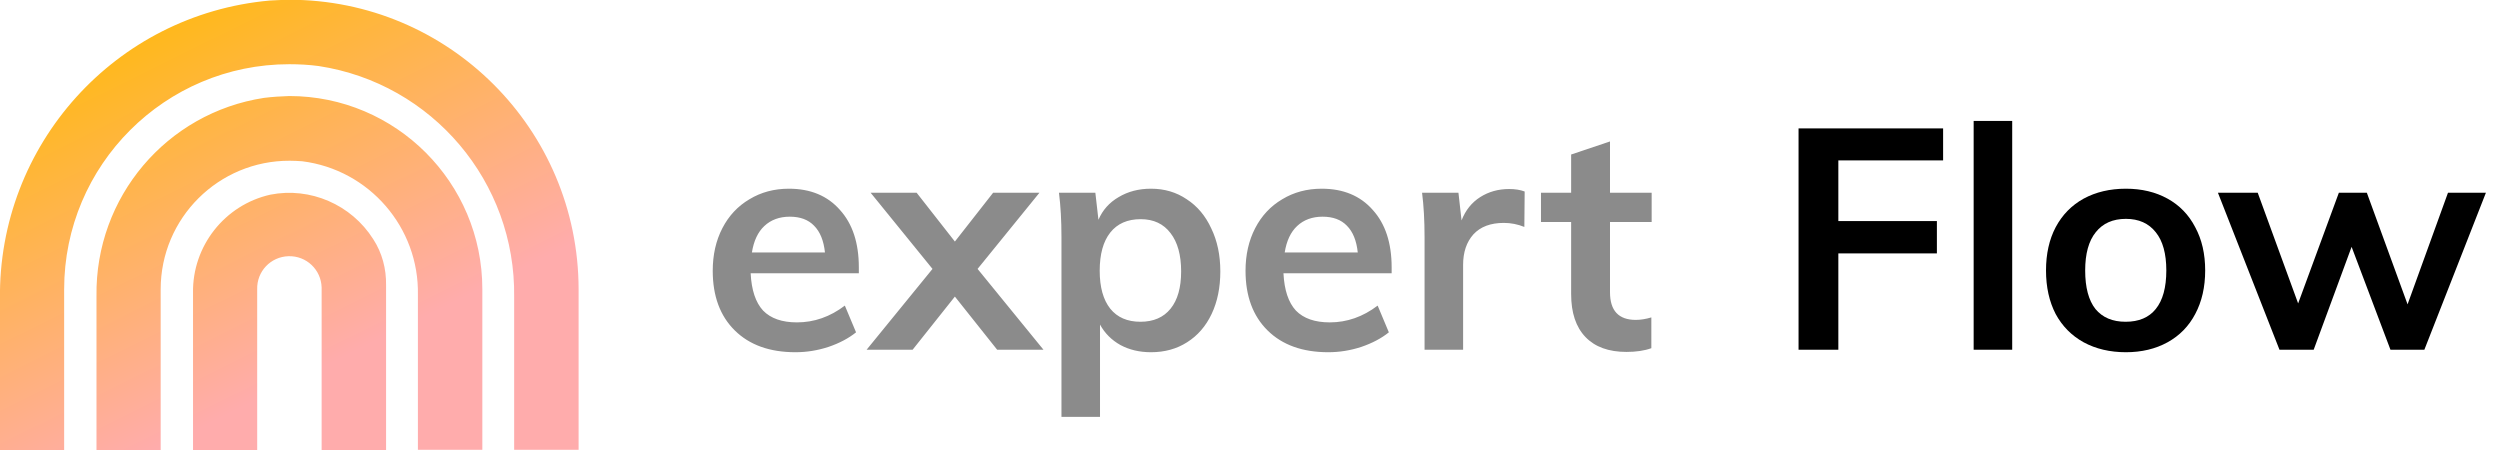
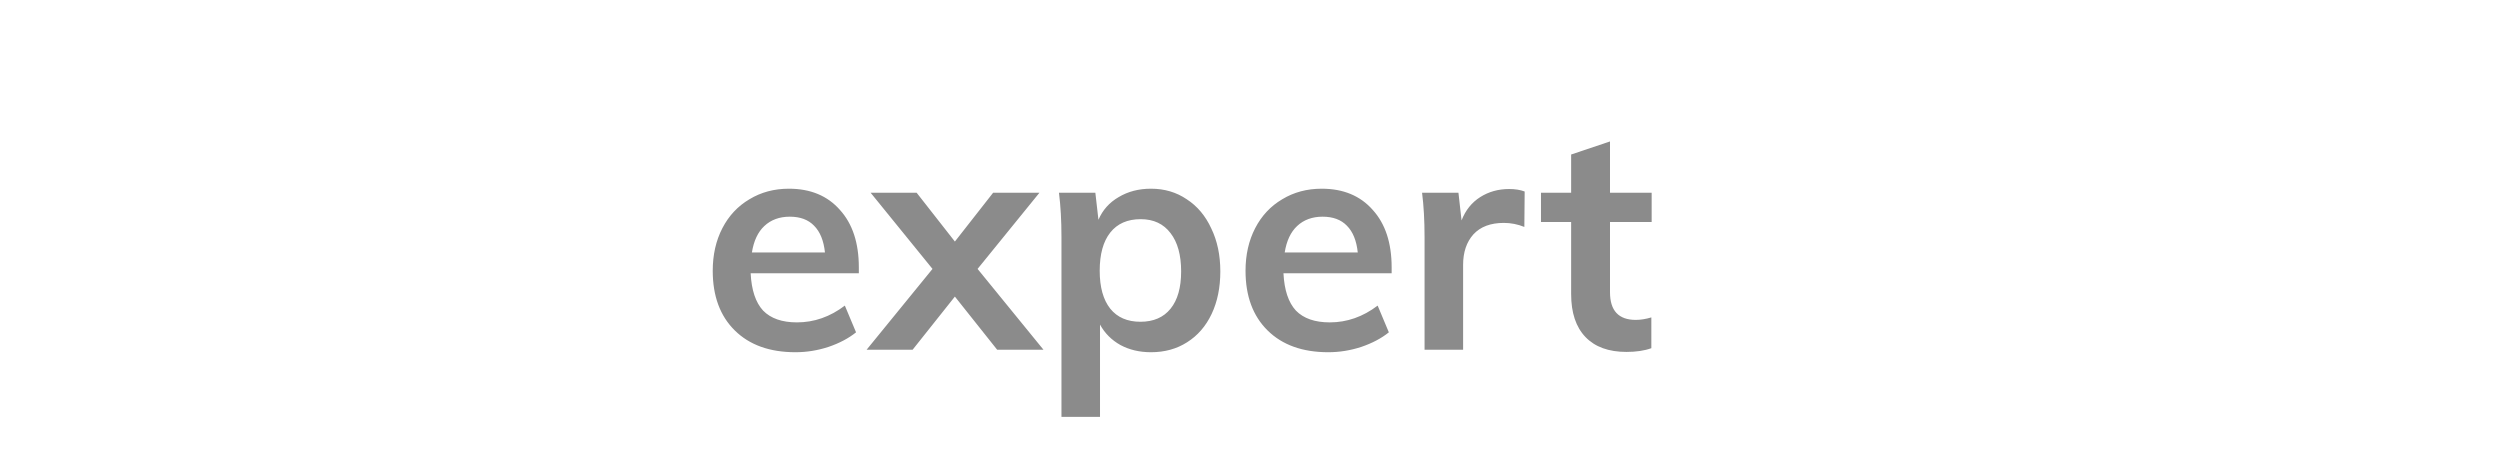
<svg xmlns="http://www.w3.org/2000/svg" width="193" height="36" viewBox="0 0 193 36" fill="none">
-   <path d="M138.848 9.912H150.008V12.384H141.92V17.064H149.528V19.56H141.92V27H138.848V9.912ZM152.366 9.336H155.342V27H152.366V9.336ZM164.12 27.192C162.888 27.192 161.8 26.936 160.856 26.424C159.928 25.912 159.208 25.184 158.696 24.24C158.2 23.28 157.952 22.16 157.952 20.88C157.952 19.6 158.2 18.488 158.696 17.544C159.208 16.584 159.928 15.848 160.856 15.336C161.8 14.824 162.888 14.568 164.12 14.568C165.336 14.568 166.408 14.824 167.336 15.336C168.264 15.848 168.976 16.584 169.472 17.544C169.984 18.488 170.24 19.6 170.24 20.88C170.24 22.16 169.984 23.28 169.472 24.24C168.976 25.184 168.264 25.912 167.336 26.424C166.408 26.936 165.336 27.192 164.12 27.192ZM164.096 24.84C165.12 24.84 165.896 24.512 166.424 23.856C166.968 23.184 167.24 22.192 167.24 20.88C167.24 19.584 166.968 18.6 166.424 17.928C165.88 17.24 165.112 16.896 164.12 16.896C163.112 16.896 162.336 17.24 161.792 17.928C161.248 18.6 160.976 19.584 160.976 20.88C160.976 22.192 161.24 23.184 161.768 23.856C162.312 24.512 163.088 24.84 164.096 24.84ZM191.912 14.88L187.16 27H184.544L181.544 19.056L178.616 27H175.976L171.224 14.88H174.296L177.416 23.424L180.56 14.88H182.72L185.864 23.496L188.984 14.88H191.912Z" fill="black" />
  <g clip-path="url(#clip0)">
-     <path d="M20.81 0.043C8.911 1.119 -0.165 11.17 -0.002 23.13V34.744H4.952V22.338C4.952 12.734 12.749 4.957 22.333 4.957C23.084 4.957 23.855 4.998 24.607 5.099C33.378 6.439 39.815 14.053 39.693 22.927V34.723H44.668V22.317C44.647 9.972 34.637 -0.038 22.292 -0.018C21.805 0.003 21.317 0.003 20.81 0.043ZM20.383 7.556C12.851 8.713 7.348 15.231 7.449 22.845V34.744H12.404V22.338C12.404 16.835 16.871 12.389 22.373 12.409C22.698 12.409 23.023 12.429 23.328 12.449C28.505 13.099 32.363 17.566 32.262 22.764V34.723H37.236V22.317C37.236 14.094 30.556 7.414 22.333 7.414C21.683 7.434 21.033 7.475 20.383 7.556ZM20.871 15.028C17.338 15.82 14.84 19.008 14.901 22.622V34.744H19.855V22.338C19.815 20.957 20.891 19.82 22.272 19.779C23.652 19.739 24.79 20.815 24.83 22.195C24.83 22.236 24.83 22.297 24.83 22.338V34.744H29.805V22.013C29.825 20.754 29.5 19.515 28.81 18.459C27.125 15.8 23.957 14.419 20.871 15.028Z" fill="url(#paint0_linear)" />
-   </g>
+     </g>
  <path d="M66.302 21.096H57.95C58.014 22.392 58.334 23.352 58.91 23.976C59.502 24.584 60.374 24.888 61.526 24.888C62.855 24.888 64.087 24.456 65.222 23.592L66.087 25.656C65.51 26.12 64.799 26.496 63.95 26.784C63.118 27.056 62.27 27.192 61.407 27.192C59.422 27.192 57.862 26.632 56.727 25.512C55.59 24.392 55.023 22.856 55.023 20.904C55.023 19.672 55.27 18.576 55.767 17.616C56.263 16.656 56.959 15.912 57.855 15.384C58.751 14.84 59.767 14.568 60.903 14.568C62.566 14.568 63.879 15.112 64.838 16.2C65.814 17.272 66.302 18.752 66.302 20.64V21.096ZM60.974 16.728C60.175 16.728 59.519 16.968 59.007 17.448C58.511 17.912 58.191 18.592 58.047 19.488H63.687C63.59 18.576 63.31 17.888 62.846 17.424C62.398 16.96 61.775 16.728 60.974 16.728ZM80.557 27H76.981L73.717 22.896L70.453 27H66.901L71.989 20.76L67.213 14.88H70.765L73.717 18.648L76.669 14.88H80.245L75.469 20.76L80.557 27ZM88.856 14.568C89.897 14.568 90.817 14.84 91.617 15.384C92.433 15.912 93.064 16.664 93.513 17.64C93.977 18.6 94.209 19.704 94.209 20.952C94.209 22.2 93.984 23.296 93.537 24.24C93.088 25.184 92.457 25.912 91.641 26.424C90.841 26.936 89.912 27.192 88.856 27.192C87.977 27.192 87.192 27.008 86.504 26.64C85.817 26.256 85.288 25.728 84.921 25.056V32.184H81.945V18.312C81.945 17.032 81.88 15.888 81.752 14.88H84.561L84.8 16.968C85.121 16.216 85.641 15.632 86.361 15.216C87.081 14.784 87.912 14.568 88.856 14.568ZM88.04 24.84C89.049 24.84 89.825 24.504 90.368 23.832C90.912 23.16 91.184 22.2 91.184 20.952C91.184 19.688 90.912 18.704 90.368 18C89.825 17.28 89.056 16.92 88.064 16.92C87.04 16.92 86.257 17.264 85.713 17.952C85.168 18.64 84.897 19.624 84.897 20.904C84.897 22.168 85.168 23.144 85.713 23.832C86.257 24.504 87.032 24.84 88.04 24.84ZM107.435 21.096H99.083C99.147 22.392 99.467 23.352 100.043 23.976C100.635 24.584 101.507 24.888 102.659 24.888C103.987 24.888 105.219 24.456 106.355 23.592L107.219 25.656C106.643 26.12 105.931 26.496 105.083 26.784C104.251 27.056 103.403 27.192 102.539 27.192C100.555 27.192 98.995 26.632 97.859 25.512C96.723 24.392 96.155 22.856 96.155 20.904C96.155 19.672 96.403 18.576 96.899 17.616C97.395 16.656 98.091 15.912 98.987 15.384C99.883 14.84 100.899 14.568 102.035 14.568C103.699 14.568 105.011 15.112 105.971 16.2C106.947 17.272 107.435 18.752 107.435 20.64V21.096ZM102.107 16.728C101.307 16.728 100.651 16.968 100.139 17.448C99.643 17.912 99.323 18.592 99.179 19.488H104.819C104.723 18.576 104.443 17.888 103.979 17.424C103.531 16.96 102.907 16.728 102.107 16.728ZM116.504 14.592C116.968 14.592 117.368 14.656 117.704 14.784L117.68 17.52C117.168 17.312 116.64 17.208 116.096 17.208C115.072 17.208 114.288 17.504 113.744 18.096C113.216 18.688 112.952 19.472 112.952 20.448V27H109.976V18.312C109.976 17.032 109.912 15.888 109.784 14.88H112.592L112.832 17.016C113.136 16.232 113.616 15.632 114.272 15.216C114.928 14.8 115.672 14.592 116.504 14.592ZM124.292 17.136V22.56C124.292 23.984 124.956 24.696 126.284 24.696C126.652 24.696 127.052 24.632 127.484 24.504V26.88C126.956 27.072 126.316 27.168 125.564 27.168C124.188 27.168 123.132 26.784 122.396 26.016C121.66 25.248 121.292 24.144 121.292 22.704V17.136H118.964V14.88H121.292V11.928L124.292 10.92V14.88H127.508V17.136H124.292Z" fill="#8B8B8B" />
  <defs>
    <linearGradient id="paint0_linear" x1="5.85" y1="4.386" x2="19.149" y2="31.221" gradientUnits="userSpaceOnUse">
      <stop stop-color="#FFB917" />
      <stop offset="1" stop-color="#FFACAC" />
    </linearGradient>
    <clipPath id="clip0">
-       <rect width="44.69" height="34.741" fill="white" />
-     </clipPath>
+       </clipPath>
  </defs>
</svg>